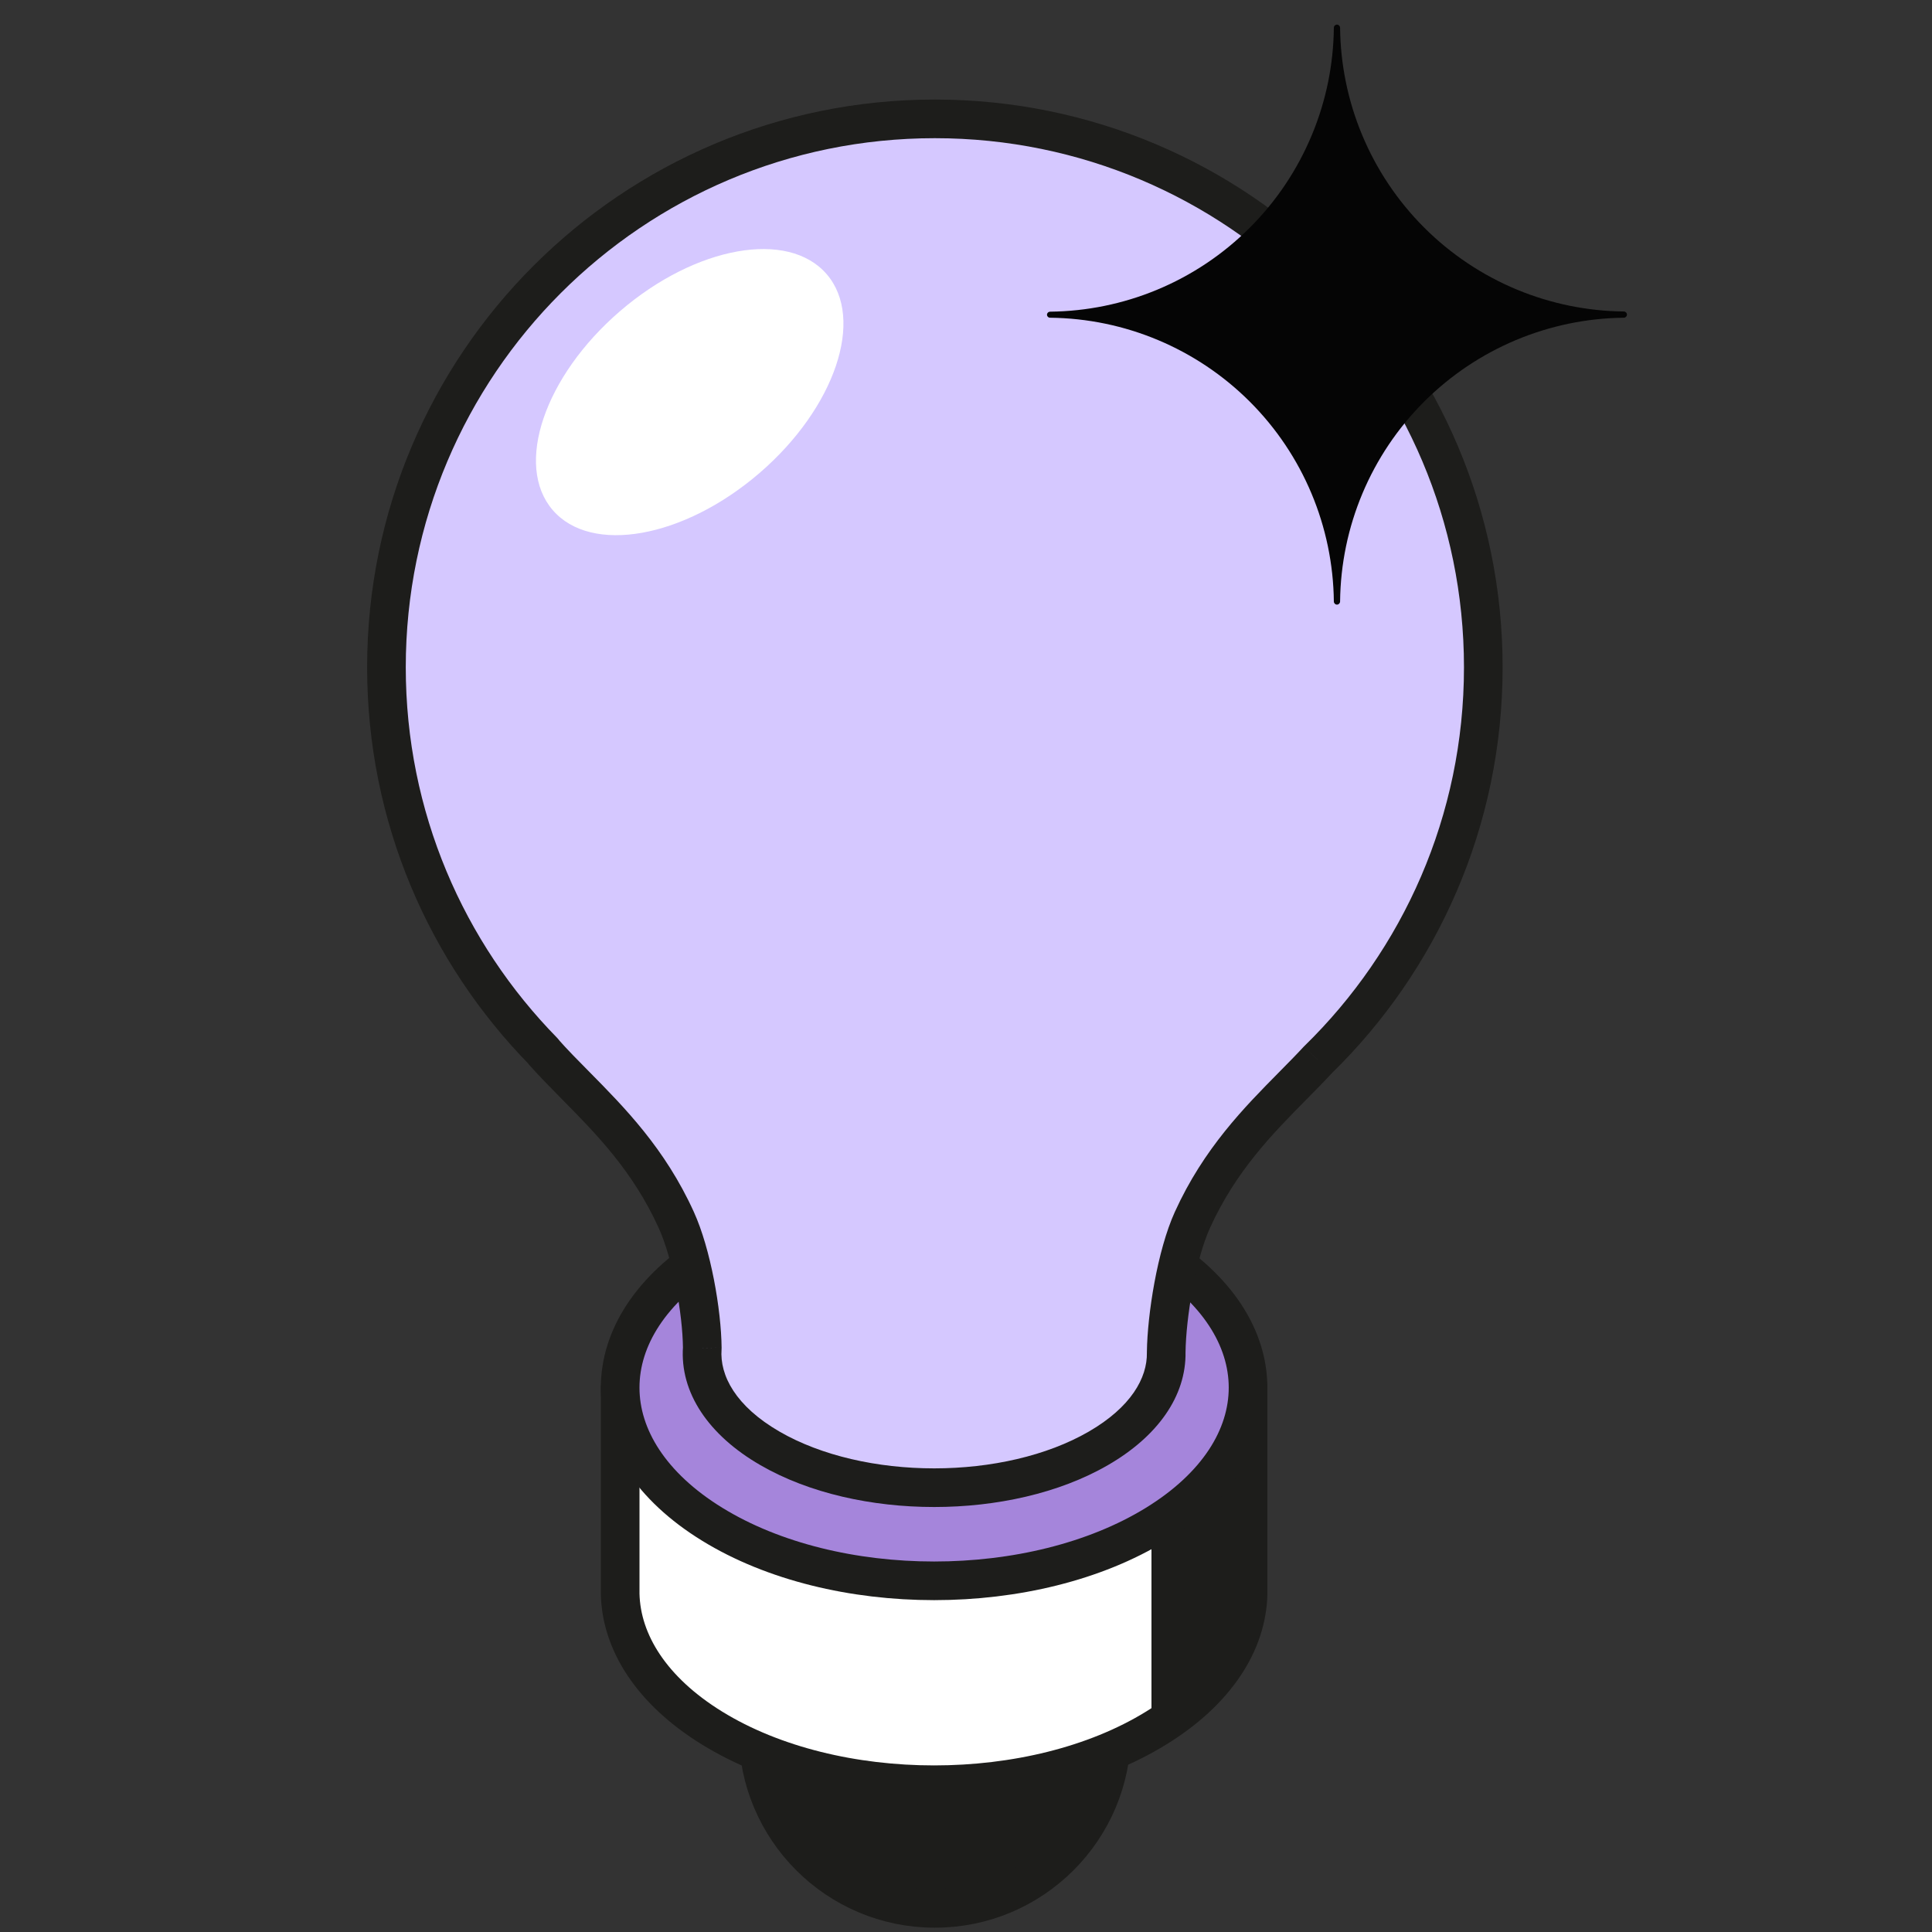
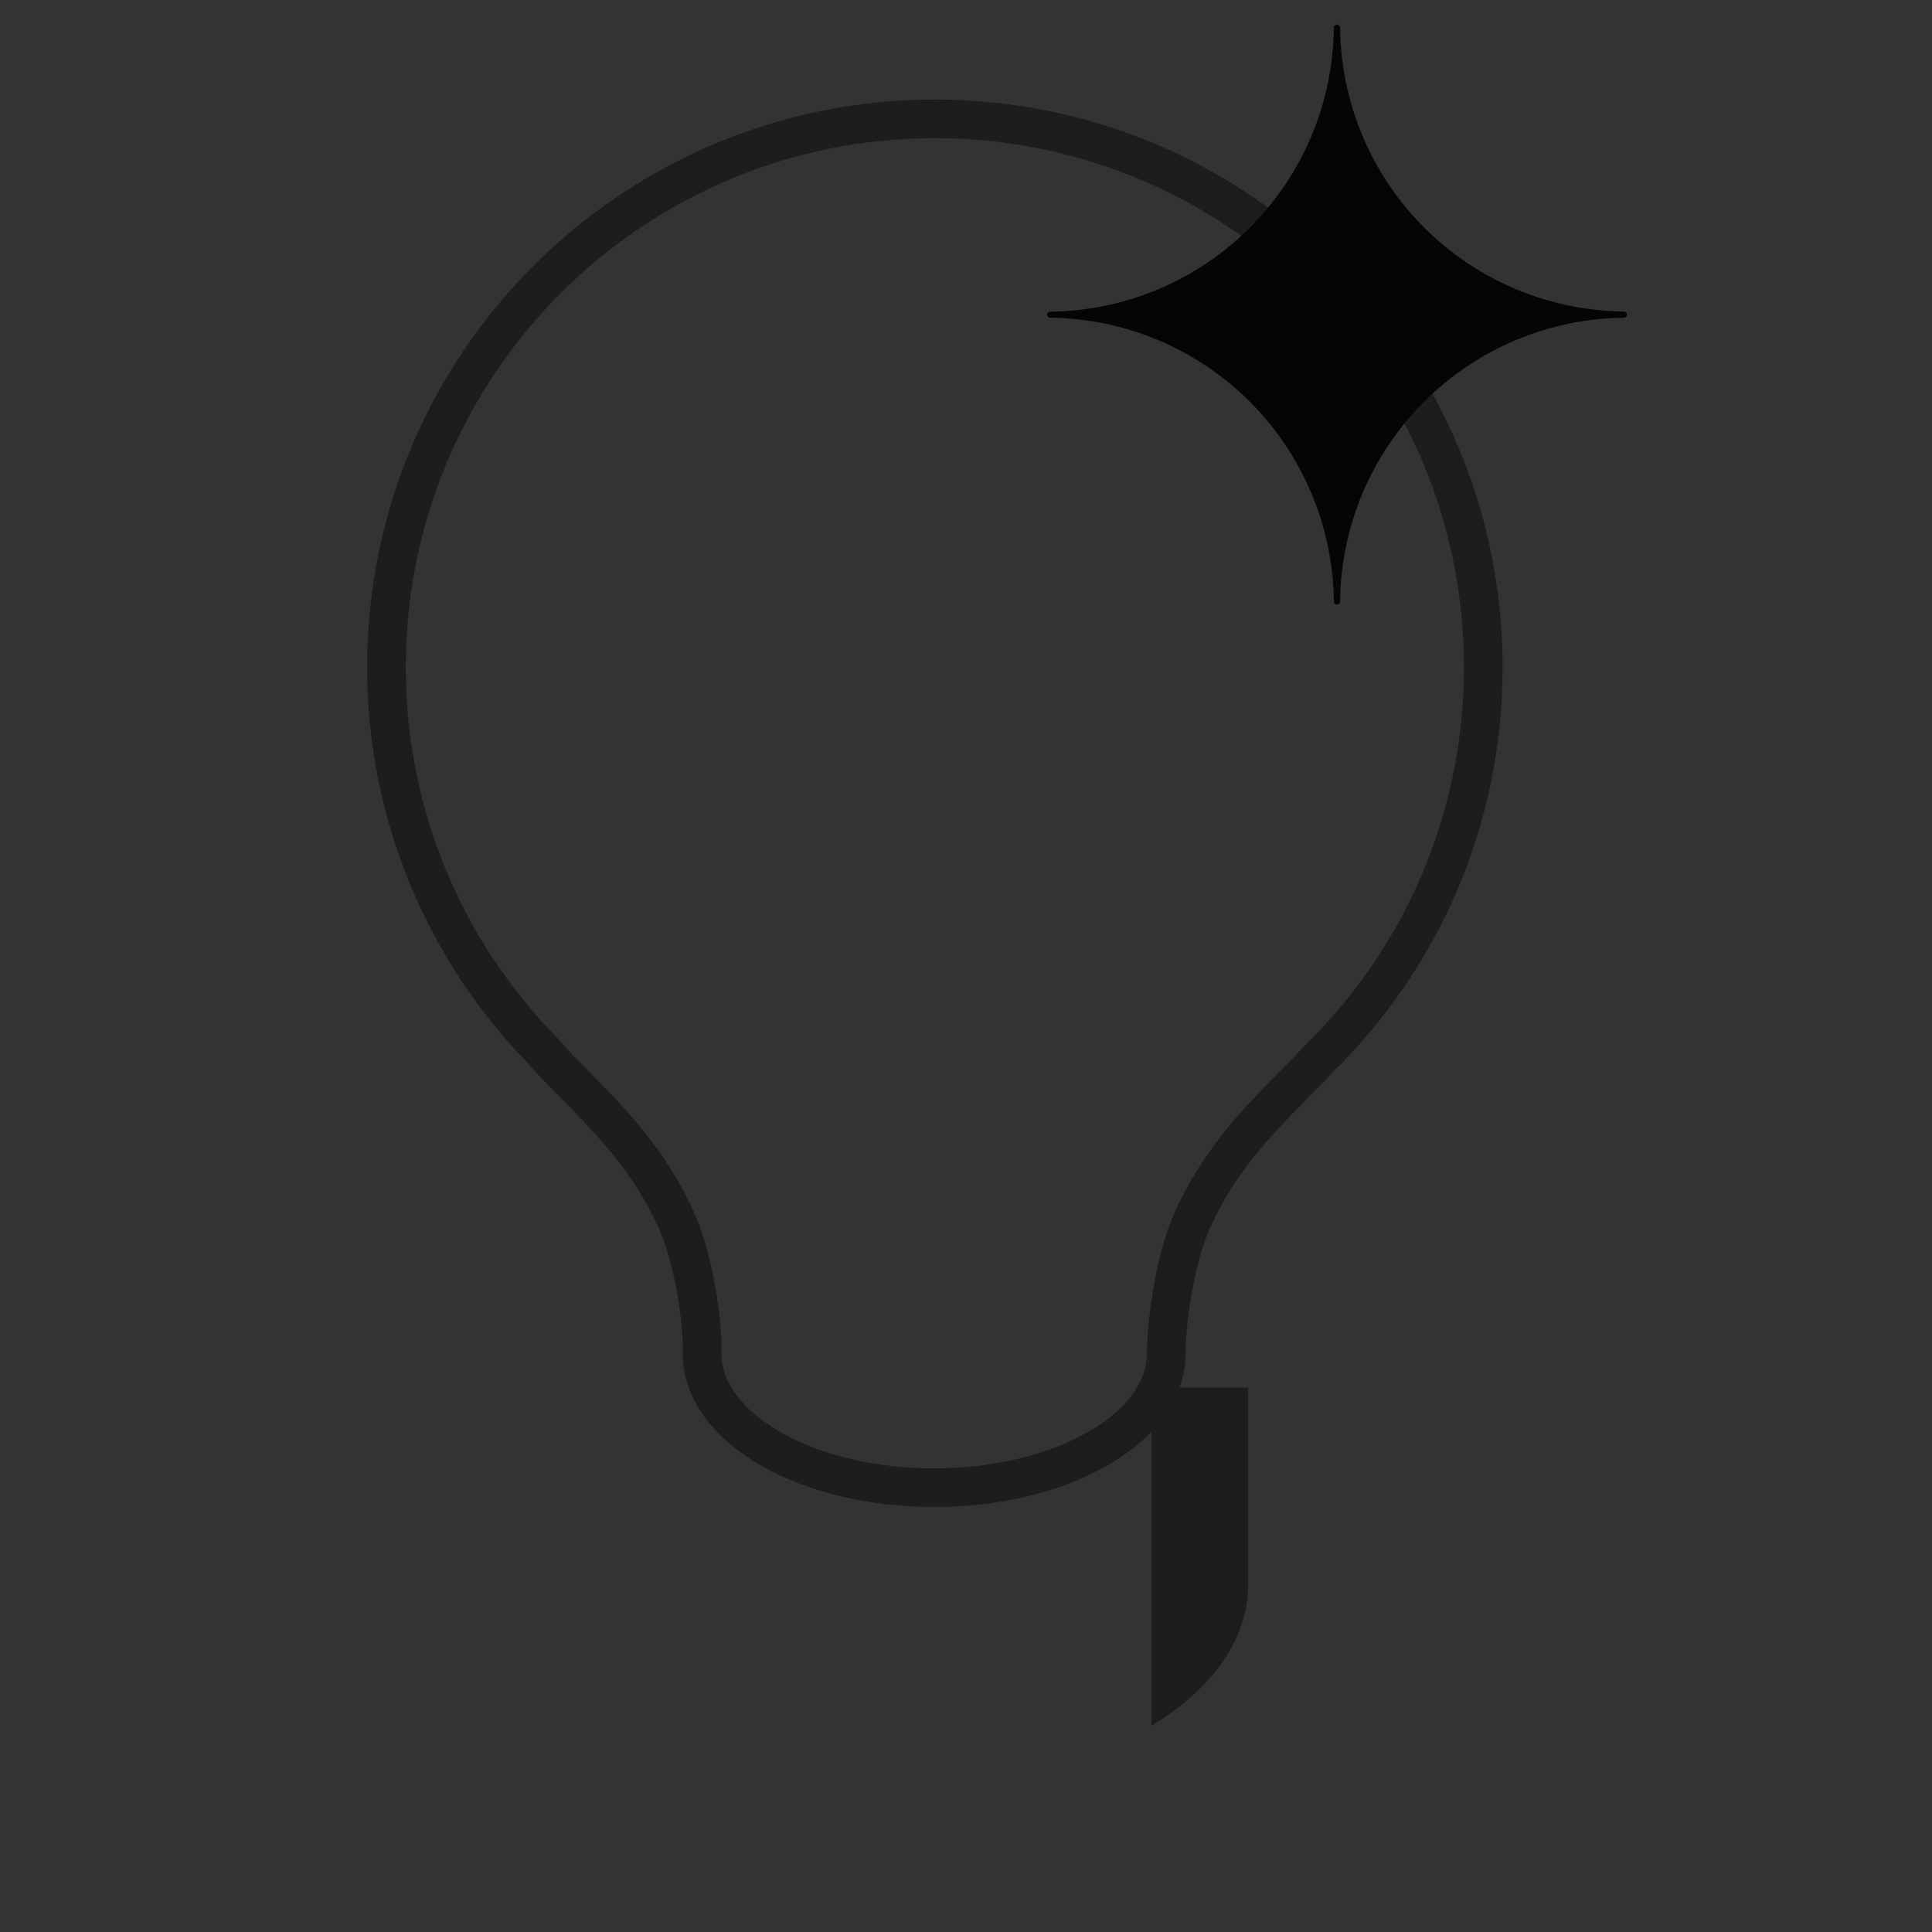
<svg xmlns="http://www.w3.org/2000/svg" width="40" height="40" viewBox="0 0 40 40" fill="none">
  <rect x="0" y="0" width="40" height="40" fill="#333333" stroke="none" />
-   <path d="M19.355 39.511C21.377 39.511 23.016 37.872 23.016 35.85C23.016 33.829 21.377 32.19 19.355 32.19C17.334 32.19 15.695 33.829 15.695 35.85C15.695 37.872 17.334 39.511 19.355 39.511Z" fill="#1D1D1B" stroke="#1D1D1B" stroke-width="0.8" stroke-linejoin="round" />
-   <path d="M14.743 35.778C17.282 37.342 21.398 37.342 23.936 35.778C25.183 35.01 25.818 34.007 25.84 33V28.729H12.84V33C12.862 34.007 13.496 35.01 14.743 35.778Z" fill="white" stroke="#1D1D1B" stroke-width="0.8" stroke-linejoin="round" />
  <path d="M23.84 35.729V28.729H25.84V32.873C25.817 33.904 25.157 34.93 23.861 35.716C23.854 35.721 23.847 35.725 23.84 35.729Z" fill="#1D1D1B" />
-   <path d="M23.936 31.557C21.398 33.12 17.282 33.12 14.744 31.557C12.205 29.995 12.205 27.463 14.744 25.901C17.282 24.338 21.398 24.338 23.936 25.901C26.474 27.463 26.474 29.995 23.936 31.557Z" fill="#A585DB" stroke="#1D1D1B" stroke-width="0.8" stroke-linejoin="round" />
-   <path fill-rule="evenodd" clip-rule="evenodd" d="M27.284 21.944C29.397 19.882 30.709 17.002 30.709 13.816C30.709 7.544 25.626 2.46 19.355 2.46C13.084 2.46 8 7.544 8 13.816C8 16.915 9.241 19.723 11.253 21.772L11.248 21.772C11.456 22.007 11.683 22.237 11.919 22.477C12.637 23.203 13.434 24.011 14.001 25.256C14.321 25.961 14.532 27.157 14.54 27.906C14.484 28.656 14.951 29.416 15.942 29.988C17.819 31.071 20.861 31.071 22.738 29.988C23.689 29.439 24.158 28.717 24.145 27.997C24.154 27.256 24.354 25.99 24.687 25.256C25.253 24.011 26.051 23.203 26.768 22.477C26.947 22.296 27.12 22.12 27.284 21.944Z" fill="#D5C8FF" />
  <path d="M27.285 21.944L27.005 21.658C27 21.662 26.996 21.667 26.991 21.672L27.285 21.944ZM11.254 21.772L11.262 22.172C11.422 22.169 11.564 22.071 11.624 21.923C11.685 21.776 11.651 21.606 11.539 21.492L11.254 21.772ZM11.248 21.773L11.24 21.373C11.084 21.376 10.945 21.469 10.882 21.612C10.82 21.755 10.846 21.921 10.949 22.038L11.248 21.773ZM11.92 22.477L11.635 22.758L11.643 22.765L11.92 22.477ZM11.92 22.477L12.205 22.195L12.197 22.188L11.92 22.477ZM14.54 27.907L14.939 27.936C14.94 27.925 14.94 27.914 14.94 27.902L14.54 27.907ZM24.145 27.997L23.745 27.992L23.745 28.004L24.145 27.997ZM30.31 13.816C30.31 16.89 29.044 19.668 27.005 21.658L27.564 22.23C29.751 20.096 31.11 17.114 31.11 13.816H30.31ZM19.355 2.861C25.405 2.861 30.31 7.765 30.31 13.816H31.11C31.11 7.324 25.847 2.061 19.355 2.061V2.861ZM8.401 13.816C8.401 7.765 13.305 2.861 19.355 2.861V2.061C12.863 2.061 7.601 7.324 7.601 13.816H8.401ZM11.539 21.492C9.598 19.515 8.401 16.806 8.401 13.816H7.601C7.601 17.024 8.886 19.932 10.969 22.053L11.539 21.492ZM11.246 21.372L11.24 21.373L11.257 22.172L11.262 22.172L11.246 21.372ZM10.949 22.038C11.165 22.282 11.401 22.52 11.635 22.758L12.205 22.195C11.967 21.955 11.747 21.732 11.548 21.507L10.949 22.038ZM11.635 22.758C12.353 23.485 13.103 24.248 13.637 25.422L14.365 25.091C13.767 23.774 12.922 22.922 12.205 22.195L11.635 22.758ZM13.637 25.422C13.929 26.064 14.133 27.202 14.14 27.911L14.94 27.902C14.932 27.112 14.714 25.858 14.365 25.091L13.637 25.422ZM14.141 27.877C14.07 28.835 14.675 29.718 15.743 30.334L16.143 29.642C15.229 29.114 14.899 28.477 14.939 27.936L14.141 27.877ZM15.743 30.334C16.756 30.92 18.059 31.201 19.341 31.201C20.622 31.201 21.925 30.92 22.938 30.334L22.538 29.642C21.675 30.14 20.519 30.401 19.341 30.401C18.163 30.401 17.006 30.14 16.143 29.642L15.743 30.334ZM22.938 30.334C23.963 29.743 24.562 28.907 24.545 27.99L23.745 28.004C23.755 28.527 23.416 29.135 22.538 29.642L22.938 30.334ZM24.545 28.002C24.554 27.295 24.749 26.089 25.052 25.422L24.324 25.091C23.96 25.892 23.755 27.218 23.745 27.992L24.545 28.002ZM25.052 25.422C25.586 24.248 26.335 23.485 27.053 22.758L26.484 22.196C25.767 22.922 24.922 23.774 24.324 25.091L25.052 25.422ZM27.053 22.758C27.231 22.578 27.409 22.398 27.578 22.216L26.991 21.672C26.833 21.843 26.663 22.014 26.484 22.196L27.053 22.758Z" fill="#1D1D1B" />
-   <path d="M15.723 9.795C17.289 8.446 17.913 6.602 17.116 5.677C16.319 4.751 14.403 5.093 12.837 6.442C11.27 7.791 10.646 9.635 11.443 10.56C12.24 11.486 14.156 11.143 15.723 9.795Z" fill="white" />
  <path fill-rule="evenodd" clip-rule="evenodd" d="M21.677 6.516C21.677 6.55 21.705 6.578 21.739 6.578C23.292 6.594 24.777 7.218 25.877 8.317C26.976 9.416 27.599 10.901 27.616 12.454C27.616 12.489 27.645 12.518 27.68 12.518C27.716 12.518 27.744 12.489 27.745 12.454C27.761 10.901 28.385 9.416 29.484 8.317C30.583 7.219 32.068 6.595 33.62 6.578C33.655 6.578 33.684 6.549 33.684 6.514C33.684 6.478 33.655 6.45 33.62 6.449C32.862 6.441 32.112 6.288 31.411 5.998C30.69 5.699 30.036 5.262 29.484 4.71C28.933 4.158 28.495 3.504 28.197 2.783C27.906 2.082 27.753 1.332 27.745 0.574C27.744 0.538 27.716 0.51 27.68 0.51C27.645 0.51 27.616 0.538 27.616 0.574C27.608 1.332 27.456 2.083 27.165 2.784C26.867 3.505 26.43 4.16 25.878 4.712C25.327 5.264 24.672 5.702 23.951 6.001C23.249 6.292 22.498 6.445 21.739 6.453C21.705 6.454 21.677 6.481 21.677 6.516Z" fill="#050505" />
</svg>